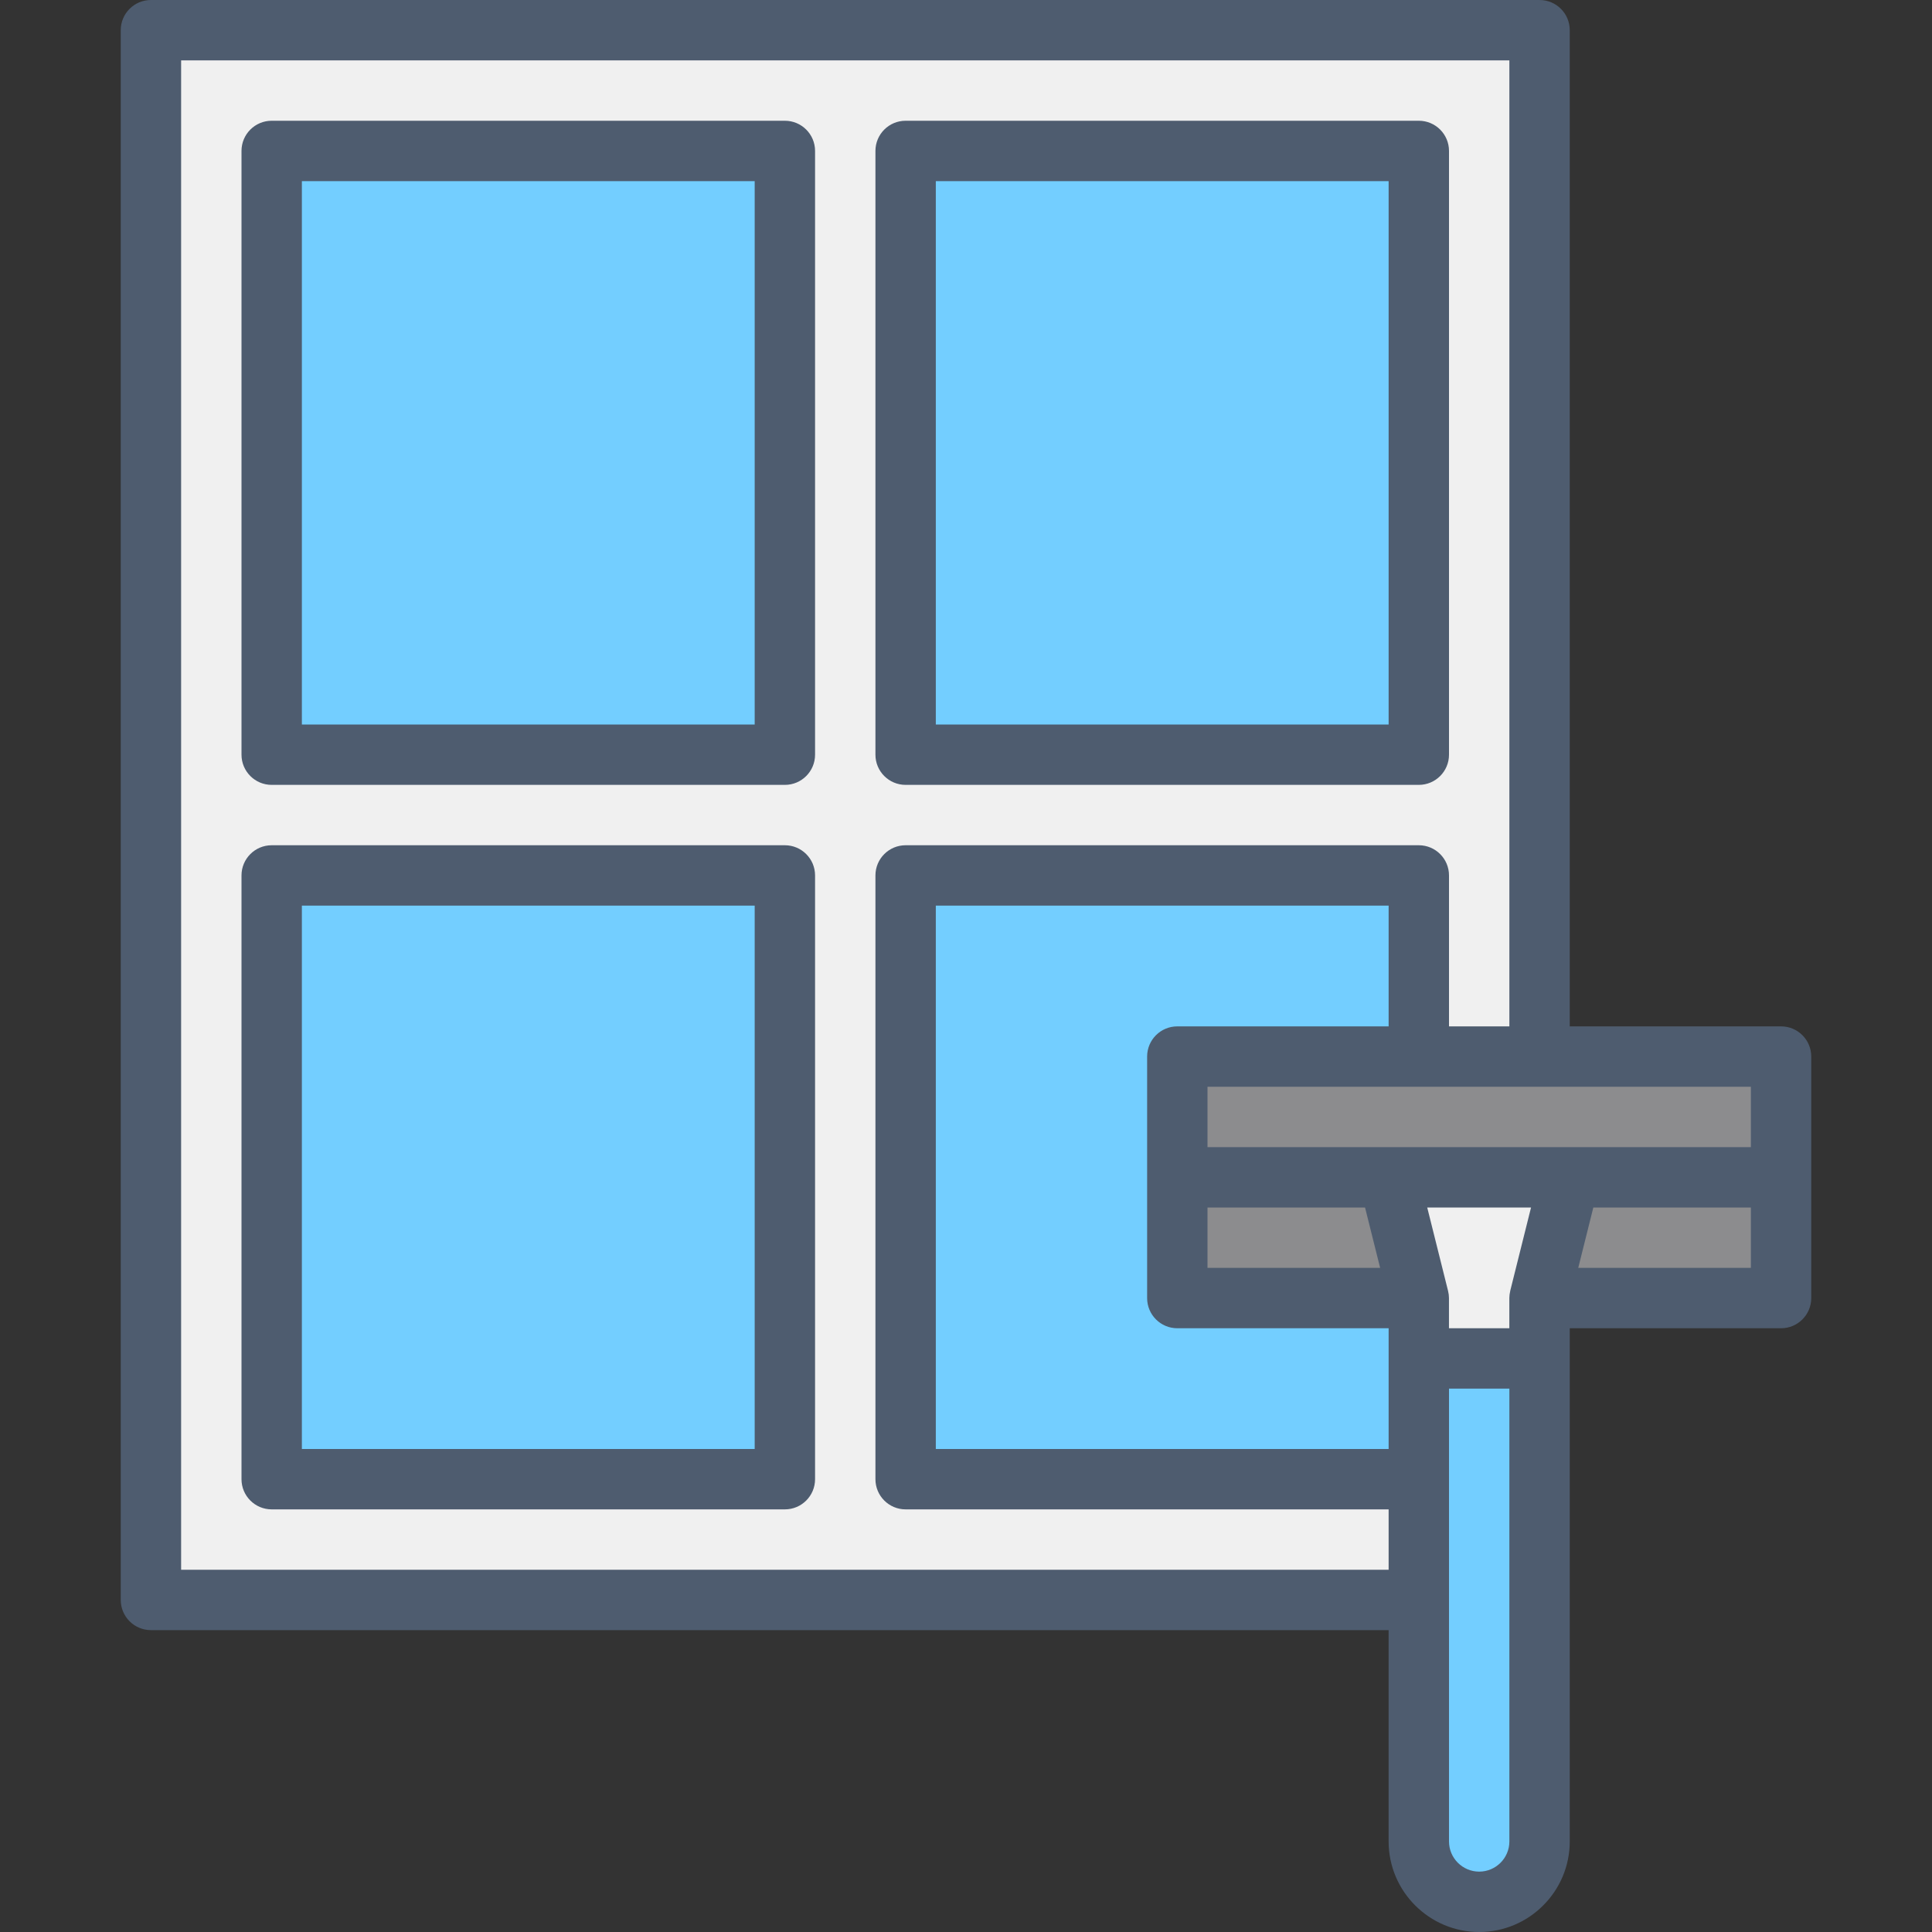
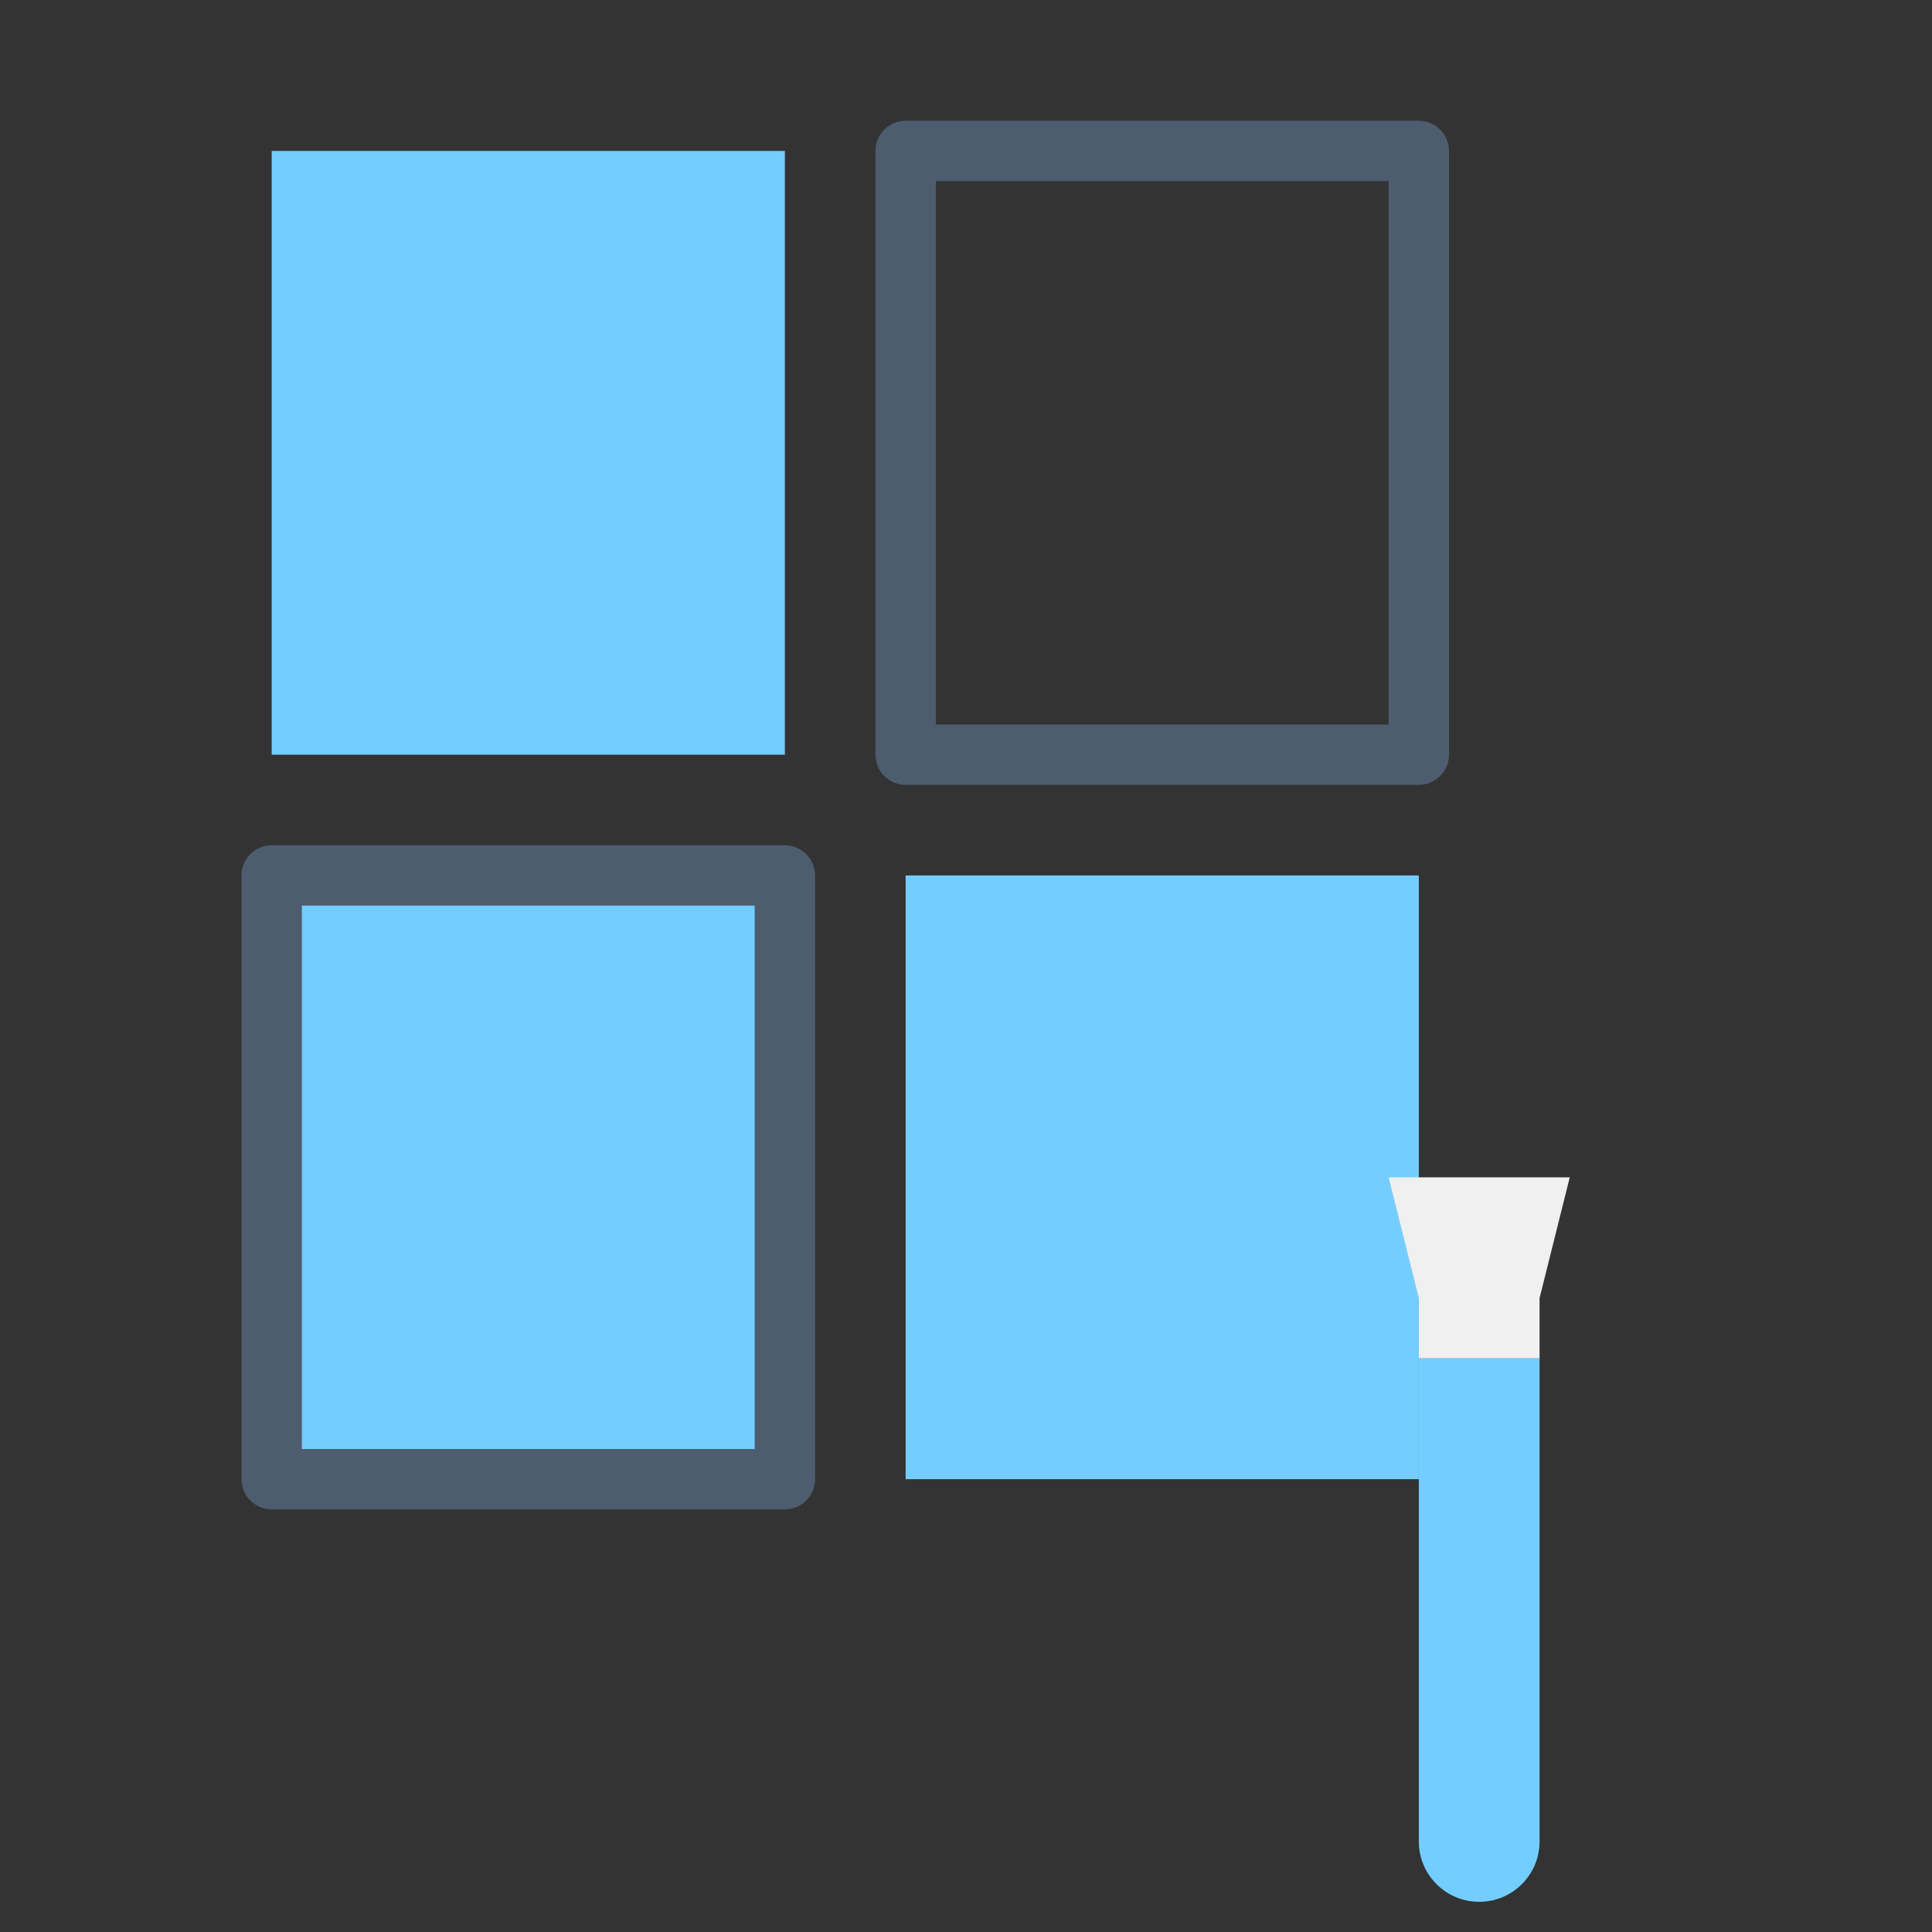
<svg xmlns="http://www.w3.org/2000/svg" id="_14_Window_cleaning_" data-name="14 Window cleaning" viewBox="0 0 512 512">
  <rect x="0" y="0" width="512" height="512" fill="#333333" stroke="none" />
  <defs>
    <style>      .cls-1 {        fill: #73ceff;      }      .cls-1, .cls-2, .cls-3, .cls-4 {        stroke-width: 0px;      }      .cls-2 {        fill: #4e5c6f;      }      .cls-3 {        fill: #8c8c8e;      }      .cls-4 {        fill: #f0f0f0;      }    </style>
  </defs>
  <g>
-     <rect class="cls-4" x="40" y="8" width="368" height="416" />
    <rect class="cls-1" x="72" y="40" width="136" height="160" />
-     <rect class="cls-1" x="240" y="40" width="136" height="160" />
    <rect class="cls-1" x="72" y="232" width="136" height="160" />
    <rect class="cls-1" x="240" y="232" width="136" height="160" />
-     <rect class="cls-3" x="312" y="280" width="160" height="64" />
    <polygon class="cls-4" points="408 360 376 360 376 344 368 312 416 312 408 344 408 360" />
    <path class="cls-1" d="M392,504h0c-8.84,0-16-7.16-16-16v-128h32v128c0,8.84-7.16,16-16,16Z" />
  </g>
  <g>
-     <path class="cls-2" d="M208,32H72c-4.42,0-8,3.58-8,8v160c0,4.42,3.58,8,8,8h136c4.42,0,8-3.58,8-8V40c0-4.42-3.58-8-8-8ZM200,192h-120V48h120v144Z" />
    <path class="cls-2" d="M240,208h136c4.42,0,8-3.58,8-8V40c0-4.42-3.58-8-8-8h-136c-4.42,0-8,3.58-8,8v160c0,4.42,3.58,8,8,8ZM248,48h120v144h-120V48Z" />
    <path class="cls-2" d="M208,224H72c-4.42,0-8,3.58-8,8v160c0,4.42,3.58,8,8,8h136c4.42,0,8-3.58,8-8v-160c0-4.42-3.58-8-8-8ZM200,384h-120v-144h120v144Z" />
-     <path class="cls-2" d="M472,272h-56V8c0-4.42-3.58-8-8-8H40c-4.42,0-8,3.58-8,8v416c0,4.42,3.58,8,8,8h328v56c0,13.23,10.77,24,24,24s24-10.77,24-24v-136h56c4.42,0,8-3.58,8-8v-64c0-4.42-3.58-8-8-8ZM464,304h-144v-16h144v16ZM400.24,342.06s-.01.07-.02.11c-.05.22-.09.45-.13.68-.01.08-.03.16-.04.23-.03.3-.06.6-.06.91v8h-16v-8c0-.31-.02-.61-.06-.91,0-.08-.02-.16-.04-.23-.03-.23-.07-.46-.13-.68,0-.04-.01-.07-.02-.11l-5.51-22.06h27.51l-5.51,22.06ZM368,272h-56c-4.42,0-8,3.58-8,8v64c0,4.42,3.58,8,8,8h56v32h-120v-144h120v32ZM361.75,320l4,16h-45.75v-16h41.75ZM48,416V16h352v256h-16v-40c0-4.42-3.58-8-8-8h-136c-4.42,0-8,3.58-8,8v160c0,4.42,3.58,8,8,8h128v16H48ZM392,496c-4.41,0-8-3.59-8-8v-120h16v120c0,4.41-3.59,8-8,8ZM418.25,336l4-16h41.75v16h-45.75Z" />
  </g>
</svg>